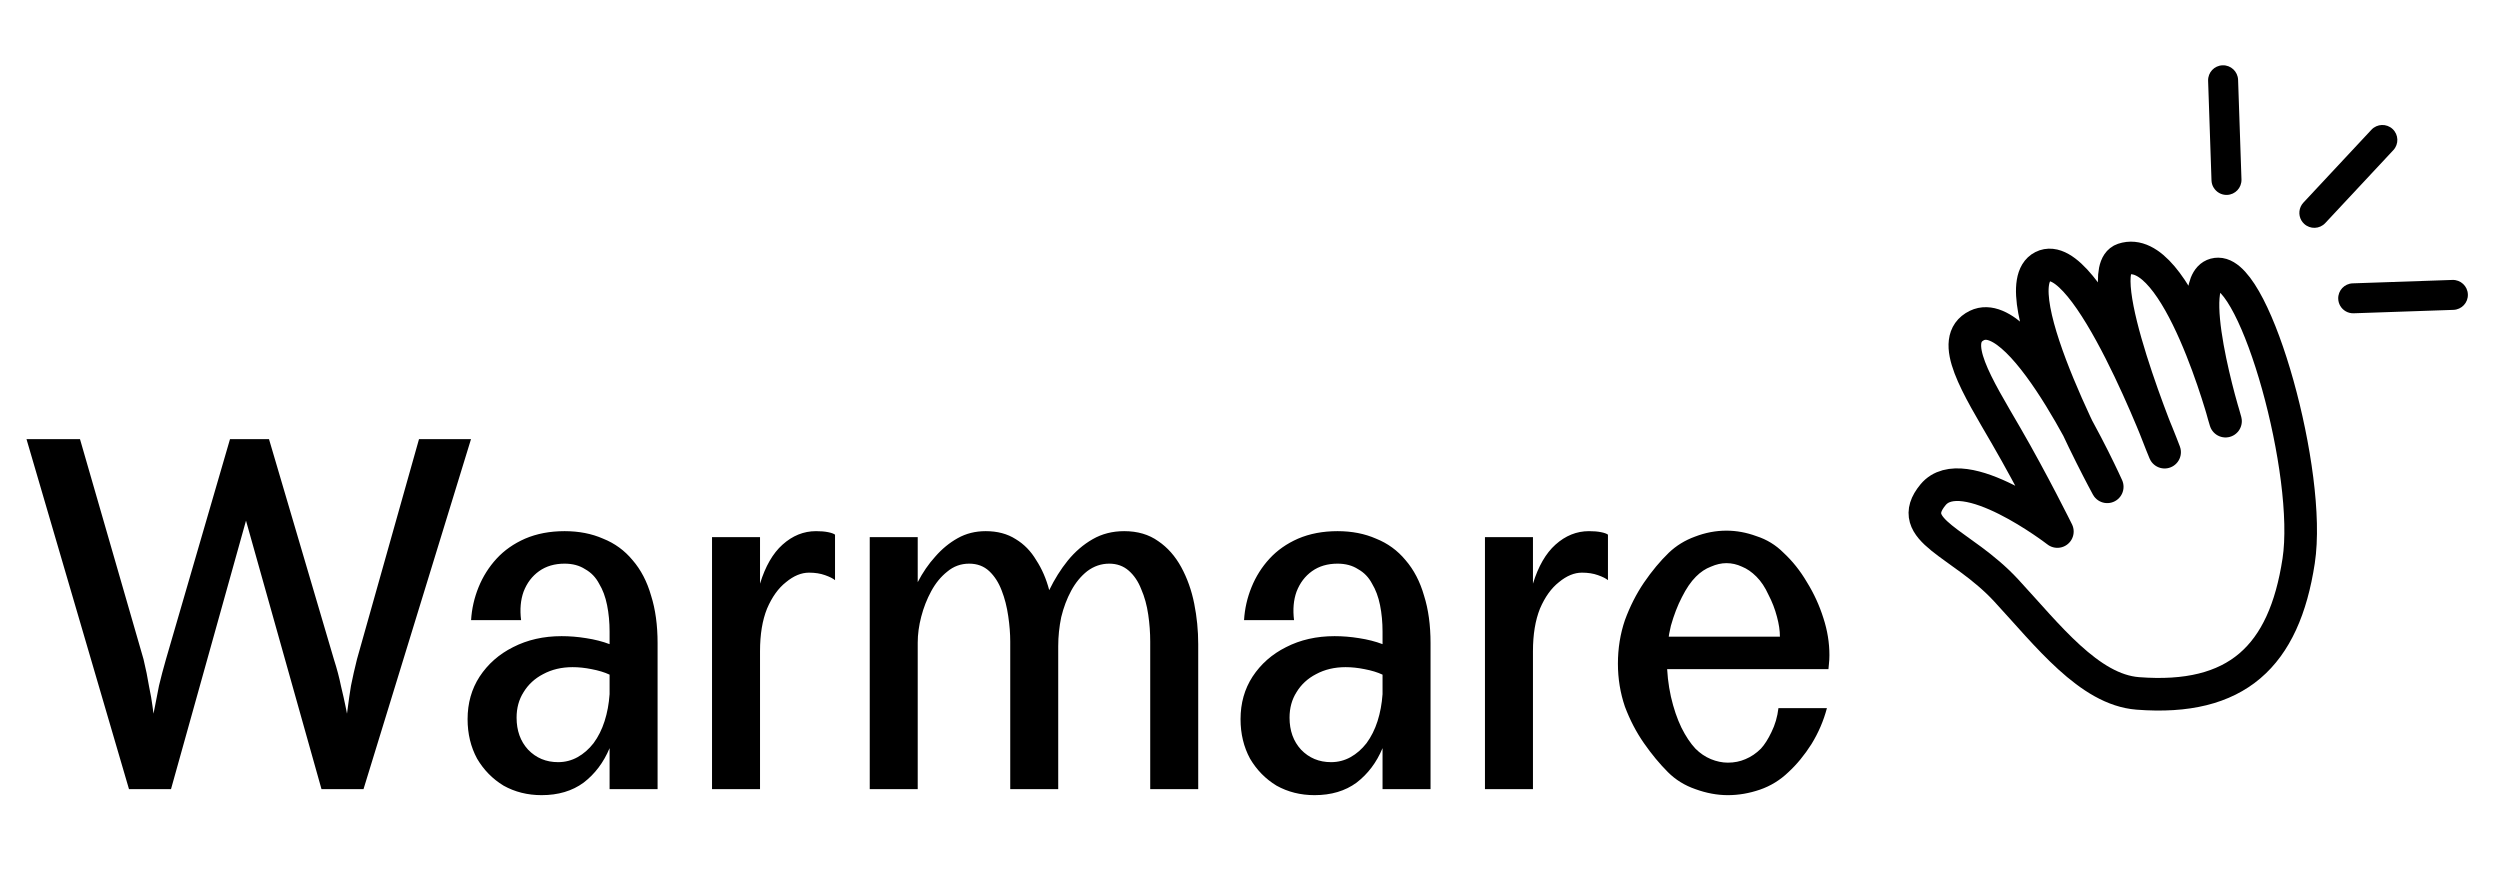
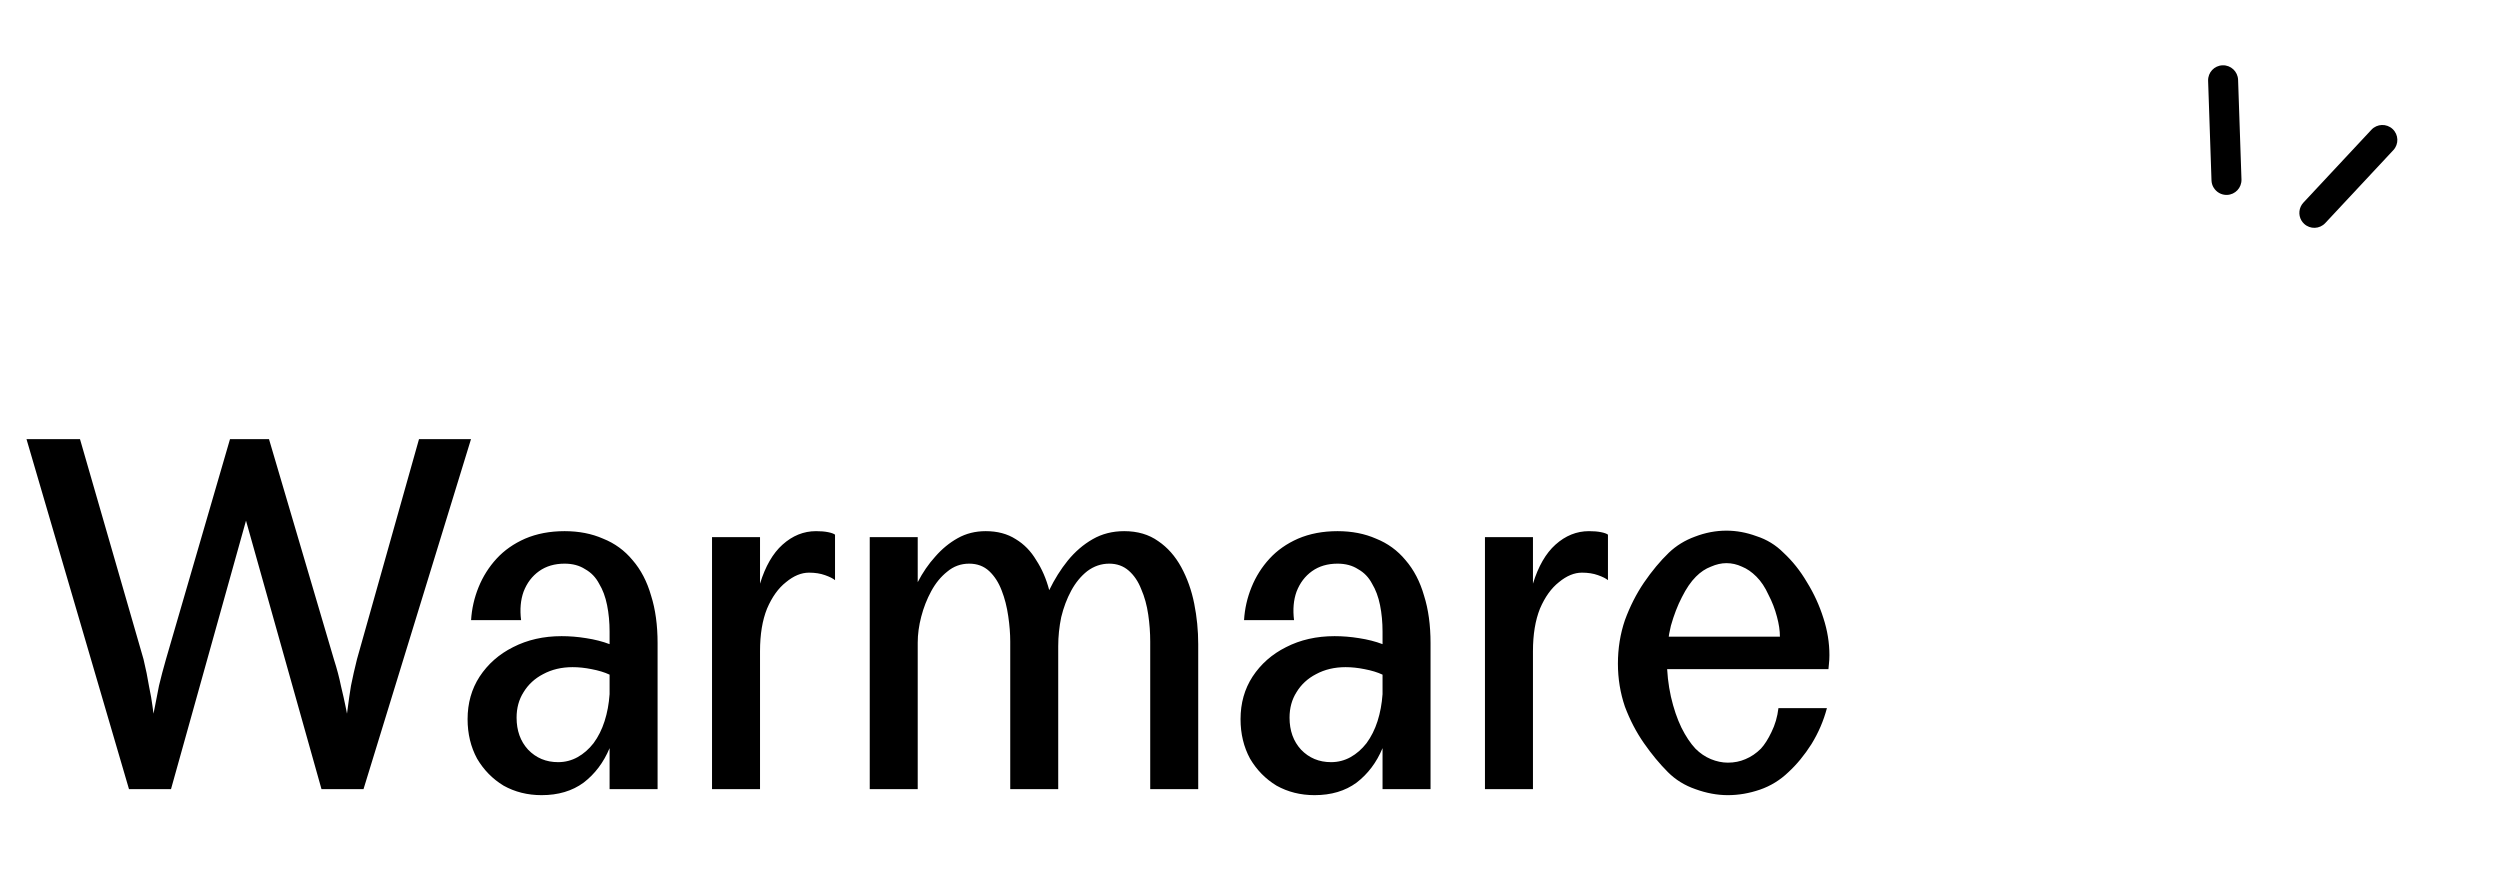
<svg xmlns="http://www.w3.org/2000/svg" width="115" height="41" viewBox="0 0 115 41" fill="none">
  <path fill-rule="evenodd" clip-rule="evenodd" d="M105.862 10.137C105.715 9.881 105.745 9.549 105.955 9.322L109.086 5.968C109.346 5.69 109.782 5.676 110.059 5.934C110.338 6.194 110.353 6.629 110.093 6.907L106.962 10.261C106.702 10.54 106.267 10.555 105.989 10.295C105.938 10.248 105.895 10.193 105.861 10.135L105.862 10.137Z" fill="black" />
-   <path fill-rule="evenodd" clip-rule="evenodd" d="M107.649 14.066C107.595 13.971 107.562 13.862 107.558 13.745C107.544 13.365 107.843 13.046 108.224 13.034L112.811 12.877C113.192 12.865 113.51 13.162 113.522 13.543C113.536 13.923 113.237 14.242 112.856 14.254L108.269 14.411C108.006 14.42 107.773 14.28 107.649 14.066Z" fill="black" />
  <path fill-rule="evenodd" clip-rule="evenodd" d="M101.821 8.621C101.766 8.527 101.733 8.417 101.729 8.301L101.573 3.715C101.561 3.334 101.858 3.016 102.239 3.004C102.619 2.99 102.937 3.29 102.952 3.669L103.108 8.254C103.12 8.635 102.823 8.954 102.442 8.966C102.179 8.975 101.946 8.834 101.822 8.62L101.821 8.621Z" fill="black" />
  <path d="M5.934 36.301L1.219 20.201H3.68L6.601 30.321C6.708 30.765 6.793 31.179 6.854 31.563C6.931 31.931 6.984 32.237 7.015 32.483C7.046 32.713 7.061 32.828 7.061 32.828C7.061 32.828 7.084 32.713 7.13 32.483C7.176 32.237 7.237 31.923 7.314 31.54C7.406 31.156 7.513 30.75 7.636 30.321L10.58 20.201H12.374L15.364 30.344C15.502 30.773 15.609 31.179 15.686 31.563C15.778 31.946 15.847 32.253 15.893 32.483C15.939 32.713 15.962 32.828 15.962 32.828C15.962 32.828 15.977 32.713 16.008 32.483C16.038 32.237 16.084 31.923 16.146 31.54C16.223 31.156 16.314 30.75 16.422 30.321L19.274 20.201H21.666L16.721 36.301H14.789L11.316 23.95L7.866 36.301H5.934ZM28.041 36.301V34.415C27.765 35.074 27.366 35.603 26.845 36.002C26.324 36.385 25.68 36.577 24.913 36.577C24.269 36.577 23.686 36.431 23.165 36.14C22.659 35.833 22.253 35.419 21.946 34.898C21.655 34.361 21.509 33.755 21.509 33.081C21.509 32.345 21.693 31.693 22.061 31.126C22.445 30.543 22.958 30.091 23.602 29.769C24.262 29.431 25.005 29.263 25.833 29.263C26.201 29.263 26.577 29.293 26.96 29.355C27.359 29.416 27.719 29.508 28.041 29.631V29.056C28.041 28.626 28.003 28.22 27.926 27.837C27.849 27.453 27.727 27.124 27.558 26.848C27.405 26.556 27.19 26.334 26.914 26.181C26.654 26.012 26.339 25.928 25.971 25.928C25.511 25.928 25.12 26.043 24.798 26.273C24.476 26.503 24.238 26.817 24.085 27.216C23.947 27.599 23.909 28.036 23.97 28.527H21.67C21.701 28.005 21.816 27.499 22.015 27.009C22.215 26.518 22.491 26.081 22.843 25.698C23.196 25.314 23.633 25.008 24.154 24.778C24.691 24.548 25.297 24.433 25.971 24.433C26.631 24.433 27.221 24.548 27.742 24.778C28.279 24.992 28.731 25.322 29.099 25.767C29.483 26.211 29.766 26.756 29.95 27.4C30.149 28.028 30.249 28.757 30.249 29.585V36.301H28.041ZM23.763 33.012C23.763 33.61 23.939 34.1 24.292 34.484C24.66 34.867 25.12 35.059 25.672 35.059C25.994 35.059 26.293 34.982 26.569 34.829C26.845 34.675 27.09 34.461 27.305 34.185C27.52 33.893 27.689 33.556 27.811 33.173C27.934 32.789 28.011 32.375 28.041 31.931V31.034C27.811 30.926 27.535 30.842 27.213 30.781C26.907 30.719 26.615 30.689 26.339 30.689C25.833 30.689 25.381 30.796 24.982 31.011C24.599 31.21 24.3 31.486 24.085 31.839C23.87 32.176 23.763 32.567 23.763 33.012ZM34.961 29.953V36.301H32.753V24.709H34.961V26.848C35.206 26.05 35.551 25.452 35.996 25.054C36.456 24.64 36.969 24.433 37.537 24.433C37.751 24.433 37.935 24.448 38.089 24.479C38.242 24.509 38.349 24.548 38.411 24.594V26.687C38.319 26.61 38.165 26.533 37.951 26.457C37.736 26.38 37.491 26.342 37.215 26.342C36.862 26.342 36.509 26.487 36.157 26.779C35.804 27.055 35.513 27.461 35.283 27.998C35.068 28.534 34.961 29.186 34.961 29.953ZM42.215 24.709V26.779C42.446 26.334 42.714 25.943 43.02 25.606C43.327 25.253 43.672 24.969 44.056 24.755C44.439 24.54 44.868 24.433 45.343 24.433C45.88 24.433 46.34 24.555 46.724 24.801C47.107 25.031 47.421 25.353 47.666 25.767C47.927 26.165 48.127 26.625 48.264 27.147C48.51 26.641 48.794 26.188 49.115 25.79C49.453 25.376 49.836 25.046 50.266 24.801C50.695 24.555 51.178 24.433 51.715 24.433C52.328 24.433 52.849 24.586 53.279 24.893C53.708 25.184 54.06 25.583 54.337 26.089C54.612 26.595 54.812 27.154 54.934 27.768C55.057 28.381 55.118 29.002 55.118 29.631V36.301H52.91V29.516C52.91 29.102 52.88 28.688 52.819 28.274C52.757 27.844 52.65 27.453 52.496 27.101C52.358 26.748 52.167 26.464 51.922 26.25C51.676 26.035 51.377 25.928 51.025 25.928C50.657 25.928 50.319 26.043 50.013 26.273C49.721 26.503 49.476 26.802 49.276 27.17C49.077 27.538 48.924 27.944 48.816 28.389C48.724 28.833 48.678 29.278 48.678 29.723V36.301H46.471V29.516C46.471 29.148 46.44 28.757 46.379 28.343C46.317 27.913 46.218 27.522 46.08 27.17C45.941 26.802 45.75 26.503 45.505 26.273C45.259 26.043 44.953 25.928 44.584 25.928C44.201 25.928 43.864 26.05 43.572 26.296C43.281 26.526 43.036 26.825 42.837 27.193C42.637 27.561 42.484 27.952 42.377 28.366C42.269 28.78 42.215 29.178 42.215 29.562V36.301H40.008V24.709H42.215ZM63.597 36.301V34.415C63.321 35.074 62.922 35.603 62.401 36.002C61.88 36.385 61.236 36.577 60.469 36.577C59.825 36.577 59.242 36.431 58.721 36.14C58.215 35.833 57.809 35.419 57.502 34.898C57.211 34.361 57.065 33.755 57.065 33.081C57.065 32.345 57.249 31.693 57.617 31.126C58 30.543 58.514 30.091 59.158 29.769C59.817 29.431 60.561 29.263 61.389 29.263C61.757 29.263 62.133 29.293 62.516 29.355C62.914 29.416 63.275 29.508 63.597 29.631V29.056C63.597 28.626 63.559 28.22 63.482 27.837C63.405 27.453 63.282 27.124 63.114 26.848C62.961 26.556 62.746 26.334 62.47 26.181C62.209 26.012 61.895 25.928 61.527 25.928C61.067 25.928 60.676 26.043 60.354 26.273C60.032 26.503 59.794 26.817 59.641 27.216C59.503 27.599 59.465 28.036 59.526 28.527H57.226C57.257 28.005 57.371 27.499 57.571 27.009C57.77 26.518 58.046 26.081 58.399 25.698C58.752 25.314 59.188 25.008 59.71 24.778C60.246 24.548 60.852 24.433 61.527 24.433C62.186 24.433 62.776 24.548 63.298 24.778C63.834 24.992 64.287 25.322 64.655 25.767C65.038 26.211 65.322 26.756 65.506 27.4C65.705 28.028 65.805 28.757 65.805 29.585V36.301H63.597ZM59.319 33.012C59.319 33.61 59.495 34.1 59.848 34.484C60.216 34.867 60.676 35.059 61.228 35.059C61.55 35.059 61.849 34.982 62.125 34.829C62.401 34.675 62.646 34.461 62.861 34.185C63.075 33.893 63.244 33.556 63.367 33.173C63.489 32.789 63.566 32.375 63.597 31.931V31.034C63.367 30.926 63.091 30.842 62.769 30.781C62.462 30.719 62.171 30.689 61.895 30.689C61.389 30.689 60.937 30.796 60.538 31.011C60.154 31.21 59.855 31.486 59.641 31.839C59.426 32.176 59.319 32.567 59.319 33.012ZM70.516 29.953V36.301H68.308V24.709H70.516V26.848C70.762 26.05 71.107 25.452 71.551 25.054C72.011 24.64 72.525 24.433 73.092 24.433C73.307 24.433 73.491 24.448 73.644 24.479C73.798 24.509 73.905 24.548 73.966 24.594V26.687C73.874 26.61 73.721 26.533 73.506 26.457C73.292 26.38 73.046 26.342 72.77 26.342C72.418 26.342 72.065 26.487 71.712 26.779C71.36 27.055 71.068 27.461 70.838 27.998C70.624 28.534 70.516 29.186 70.516 29.953ZM79.484 36.577C78.994 36.577 78.496 36.485 77.99 36.301C77.499 36.132 77.077 35.871 76.725 35.519C76.341 35.135 75.973 34.691 75.621 34.185C75.268 33.679 74.977 33.119 74.746 32.506C74.532 31.877 74.424 31.218 74.424 30.528C74.424 29.822 74.532 29.155 74.746 28.527C74.977 27.898 75.268 27.323 75.621 26.802C75.989 26.265 76.372 25.805 76.77 25.422C77.108 25.1 77.507 24.854 77.966 24.686C78.442 24.502 78.925 24.41 79.415 24.41C79.876 24.41 80.335 24.494 80.796 24.663C81.271 24.816 81.685 25.069 82.037 25.422C82.451 25.805 82.812 26.257 83.118 26.779C83.441 27.3 83.694 27.852 83.877 28.435C84.061 29.002 84.153 29.569 84.153 30.137C84.153 30.275 84.146 30.413 84.13 30.551C84.115 30.673 84.108 30.75 84.108 30.781H76.472V29.286H81.876C81.876 29.01 81.831 28.703 81.739 28.366C81.647 28.013 81.516 27.676 81.347 27.354C81.194 27.016 81.01 26.74 80.796 26.526C80.581 26.311 80.359 26.158 80.129 26.066C79.898 25.958 79.661 25.905 79.415 25.905C79.186 25.905 78.948 25.958 78.703 26.066C78.457 26.158 78.227 26.311 78.013 26.526C77.782 26.756 77.568 27.07 77.368 27.469C77.169 27.852 77.001 28.289 76.862 28.78C76.74 29.27 76.678 29.799 76.678 30.367C76.678 30.934 76.74 31.494 76.862 32.046C76.985 32.582 77.146 33.058 77.346 33.472C77.545 33.87 77.76 34.192 77.99 34.438C78.204 34.652 78.442 34.813 78.703 34.921C78.963 35.028 79.224 35.082 79.484 35.082C79.776 35.082 80.044 35.028 80.29 34.921C80.55 34.813 80.788 34.652 81.002 34.438C81.171 34.254 81.332 34.001 81.486 33.679C81.654 33.341 81.761 32.973 81.808 32.575H84.038C83.885 33.157 83.647 33.709 83.326 34.231C83.004 34.737 82.651 35.166 82.267 35.519C81.884 35.887 81.447 36.155 80.957 36.324C80.466 36.492 79.975 36.577 79.484 36.577Z" fill="black" />
-   <path d="M97.666 11.926C100.168 11.086 102.374 19.373 102.374 19.373C102.374 19.373 100.284 12.603 102.038 12.603C103.792 12.603 106.352 21.789 105.738 25.804C105.066 30.204 102.885 32.248 98.339 31.897C96.098 31.724 94.194 29.223 92.284 27.158C90.226 24.931 87.544 24.421 88.921 22.758C90.298 21.094 94.639 24.45 94.639 24.45C94.639 24.45 93.519 22.182 92.284 20.05C90.974 17.786 89.581 15.631 90.939 14.972C93.129 13.91 96.933 22.393 96.933 22.393C96.933 22.393 91.948 13.28 93.966 12.264C95.984 11.249 99.572 20.8 99.572 20.8C99.572 20.8 96.083 12.457 97.666 11.926Z" stroke="black" stroke-width="1.5" stroke-linecap="round" stroke-linejoin="round" />
</svg>